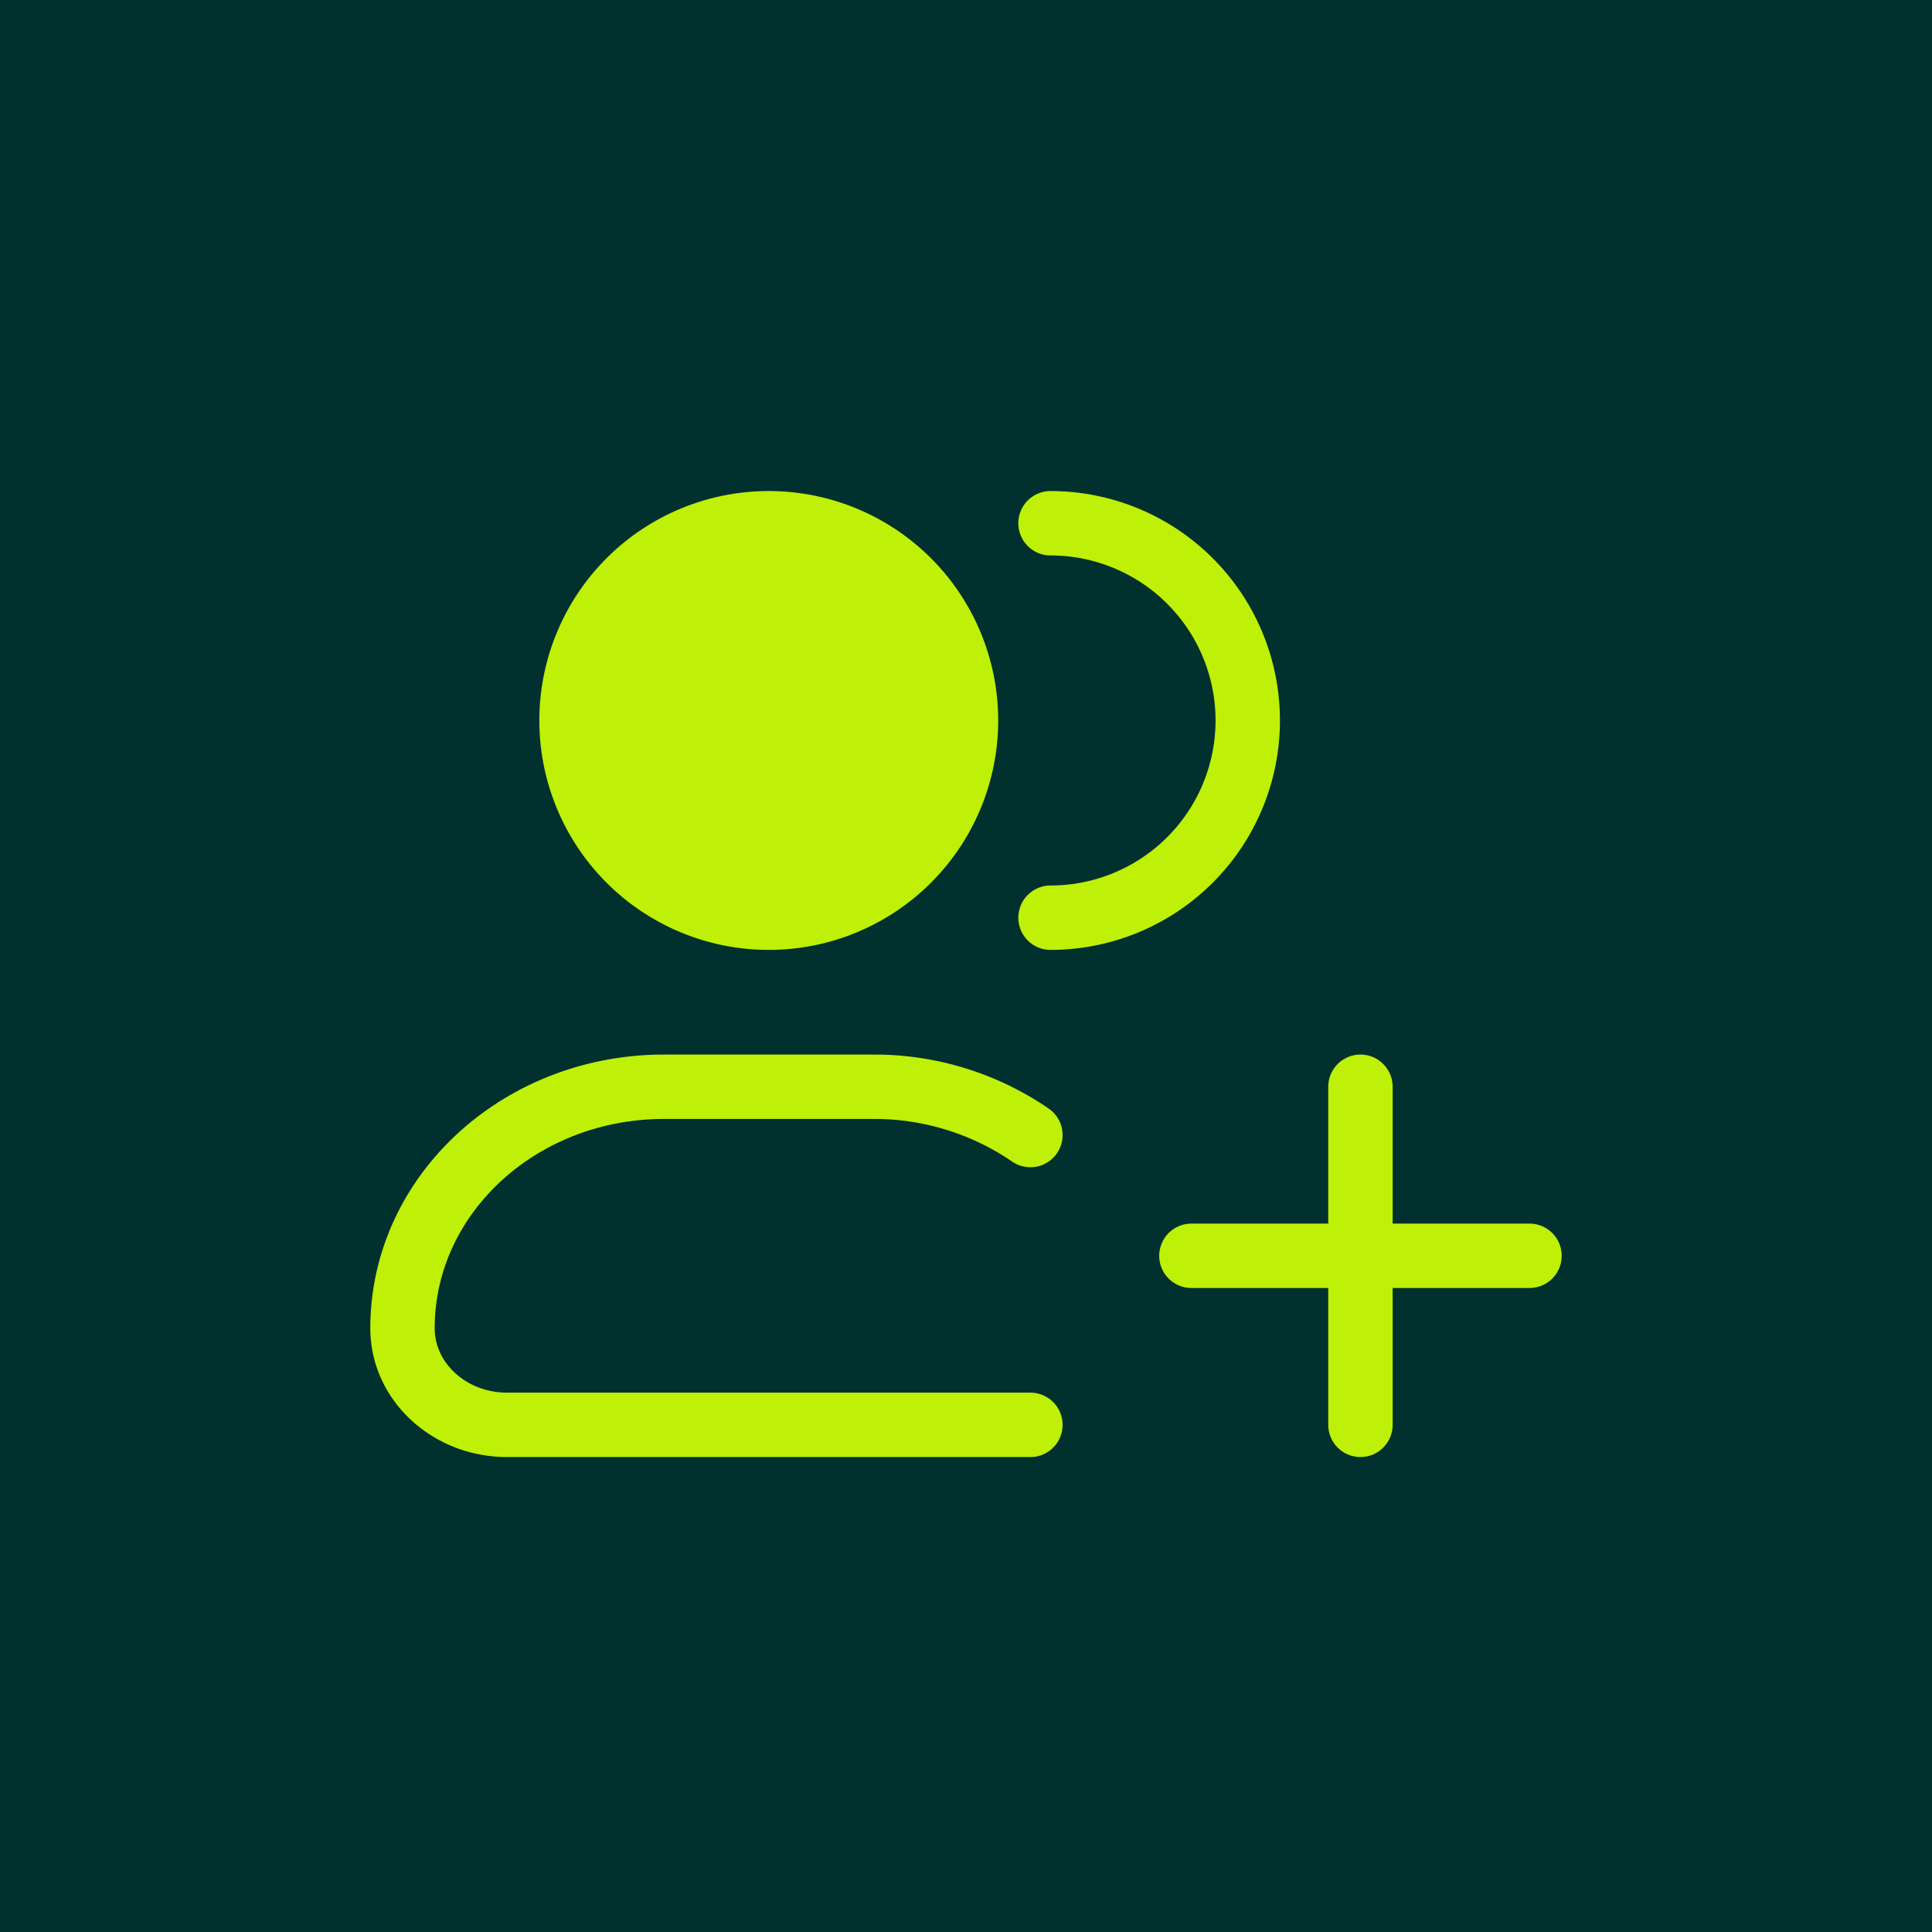
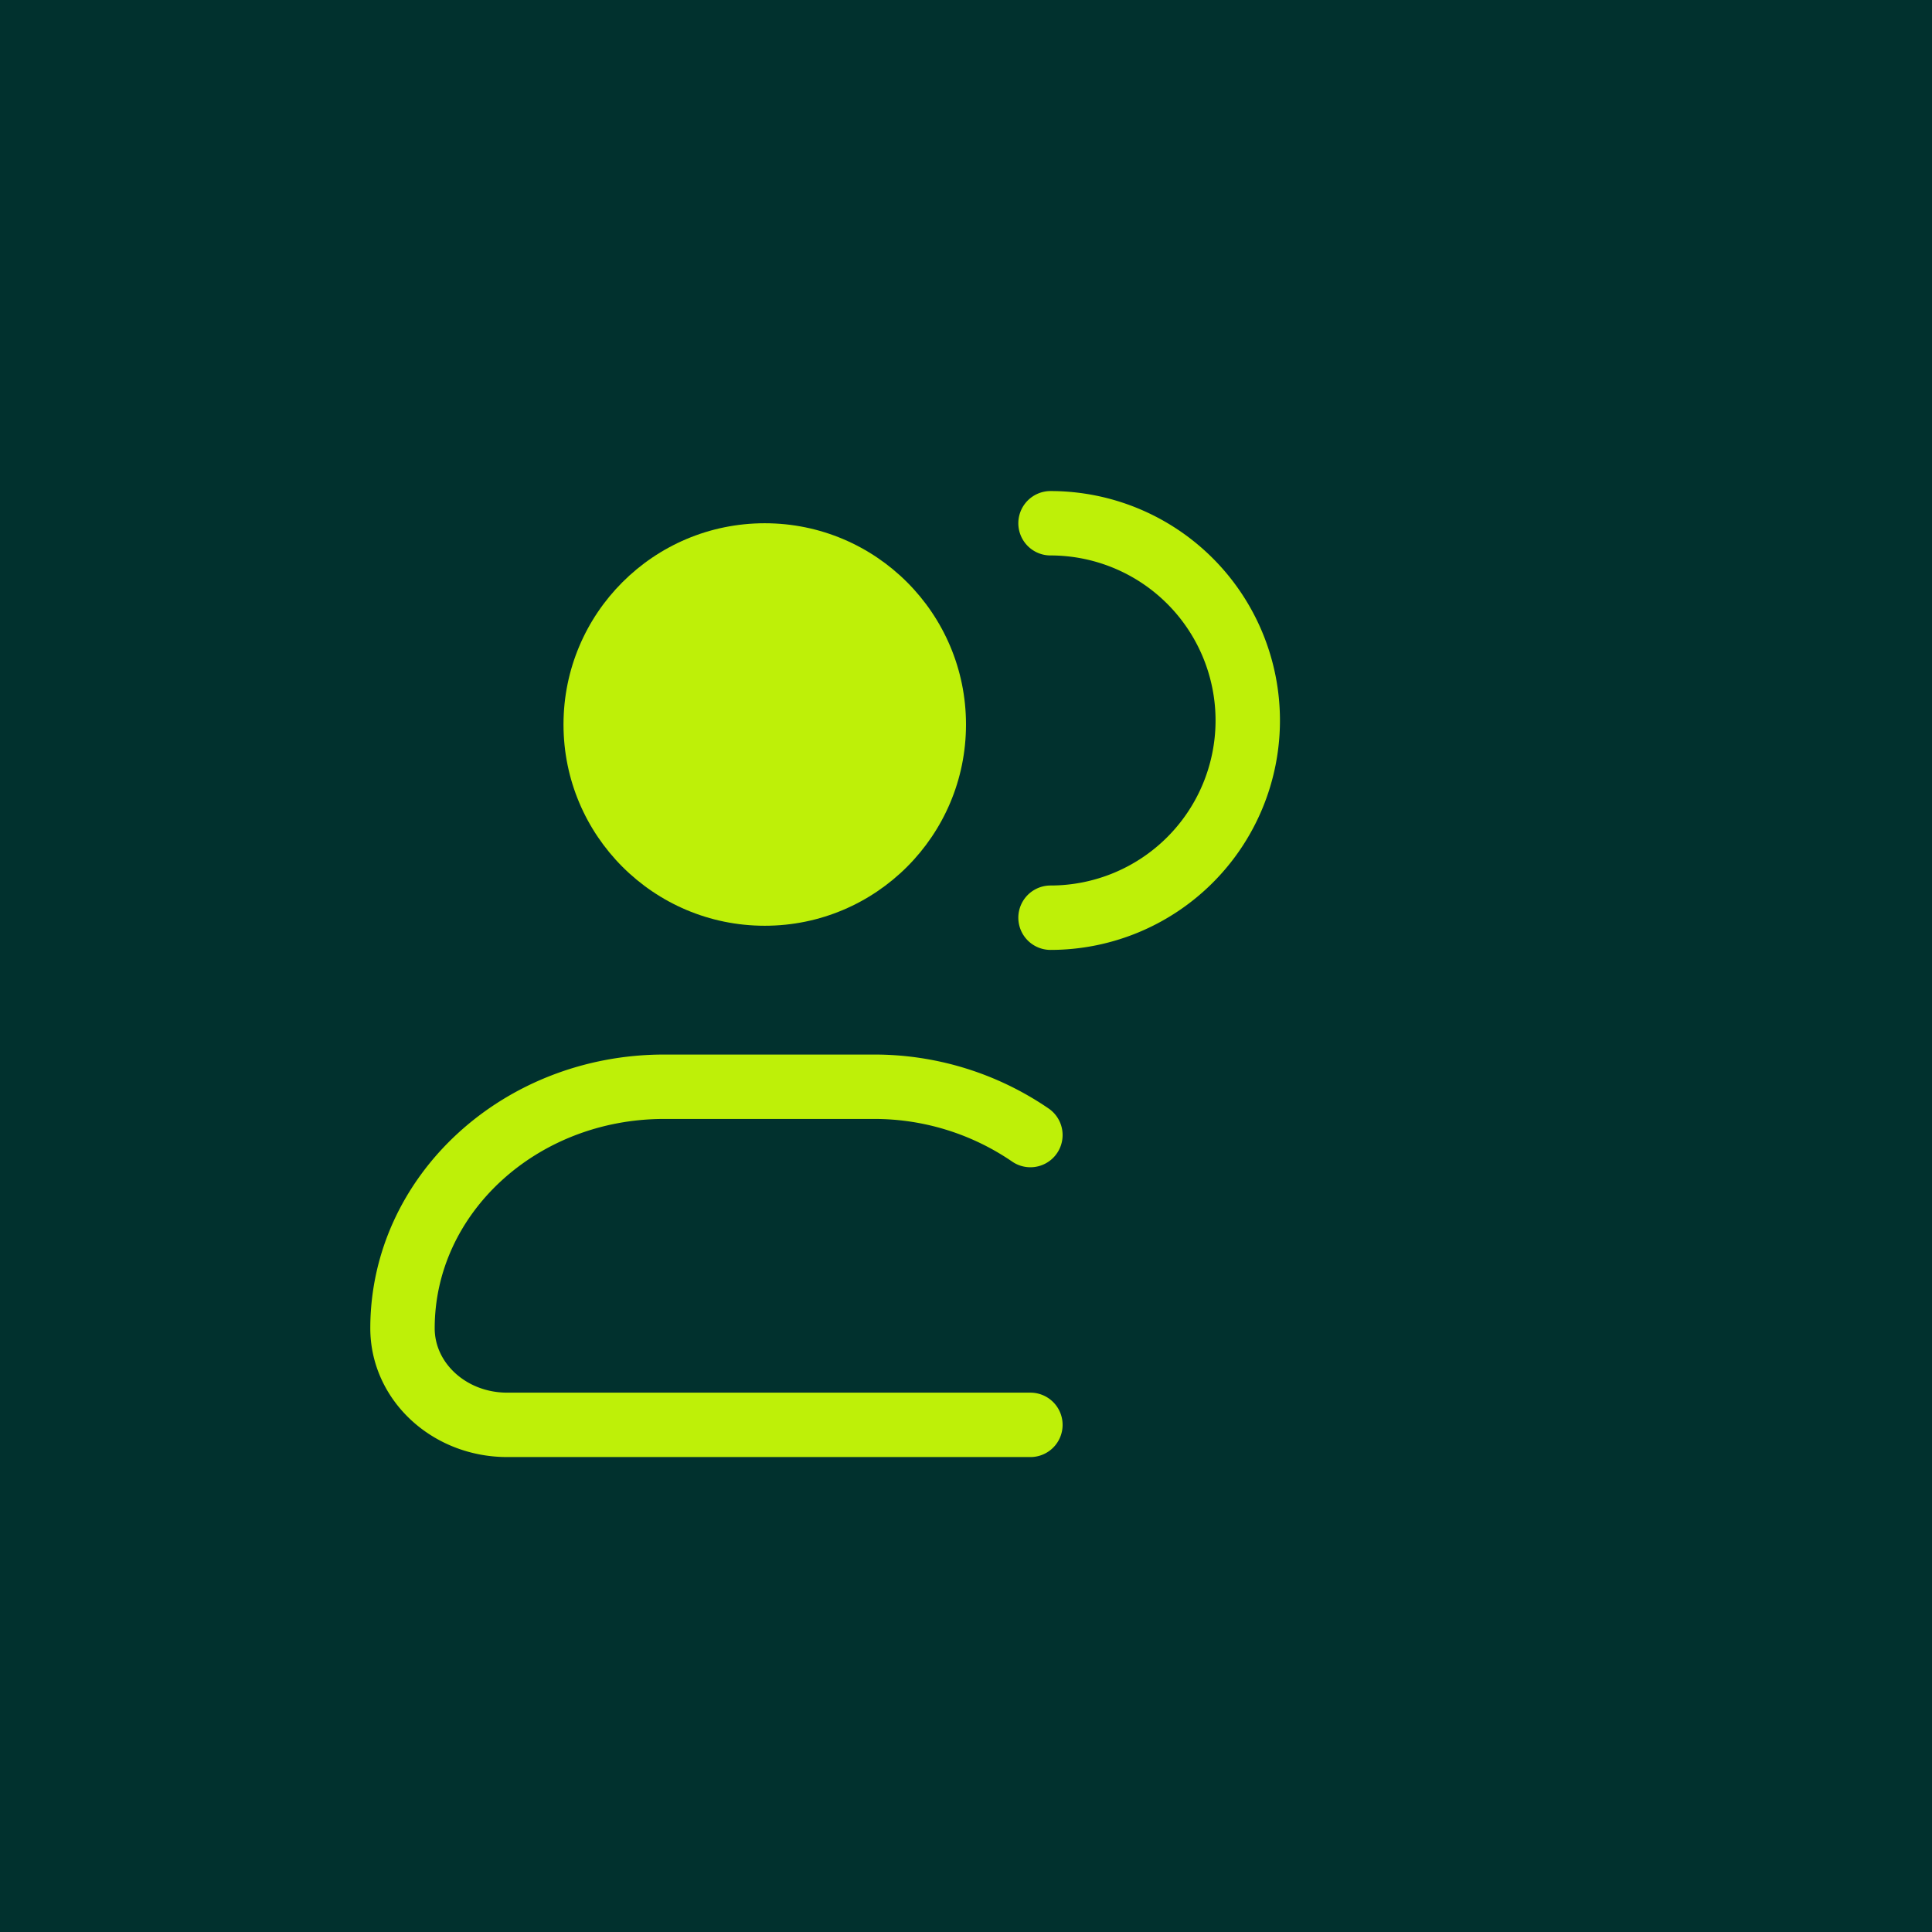
<svg xmlns="http://www.w3.org/2000/svg" width="48" height="48" fill="none">
  <path fill="#01312E" d="M0 0h48v48H0z" />
  <circle cx="19" cy="18" r="5" fill="#BEF008" />
-   <path stroke="#BEF008" stroke-width="1.6" d="M24 17.9a4.9 4.9 0 1 1-9.8 0 4.9 4.9 0 0 1 9.8 0Z" />
  <path stroke="#BEF008" stroke-linecap="round" stroke-width="1.6" d="M26.1 22.8a4.9 4.9 0 1 0 0-9.8" />
  <path stroke="#BEF008" stroke-linecap="round" stroke-linejoin="round" stroke-width="1.6" d="M25.6 35.4h-13c-1.437 0-2.6-1.074-2.6-2.4 0-3.313 2.91-6 6.5-6h5.2a6.86 6.86 0 0 1 3.9 1.2" />
-   <path stroke="#BEF008" stroke-linecap="round" stroke-width="1.6" d="M33.8 27v8.4m4.2-4.2h-8.4" />
</svg>